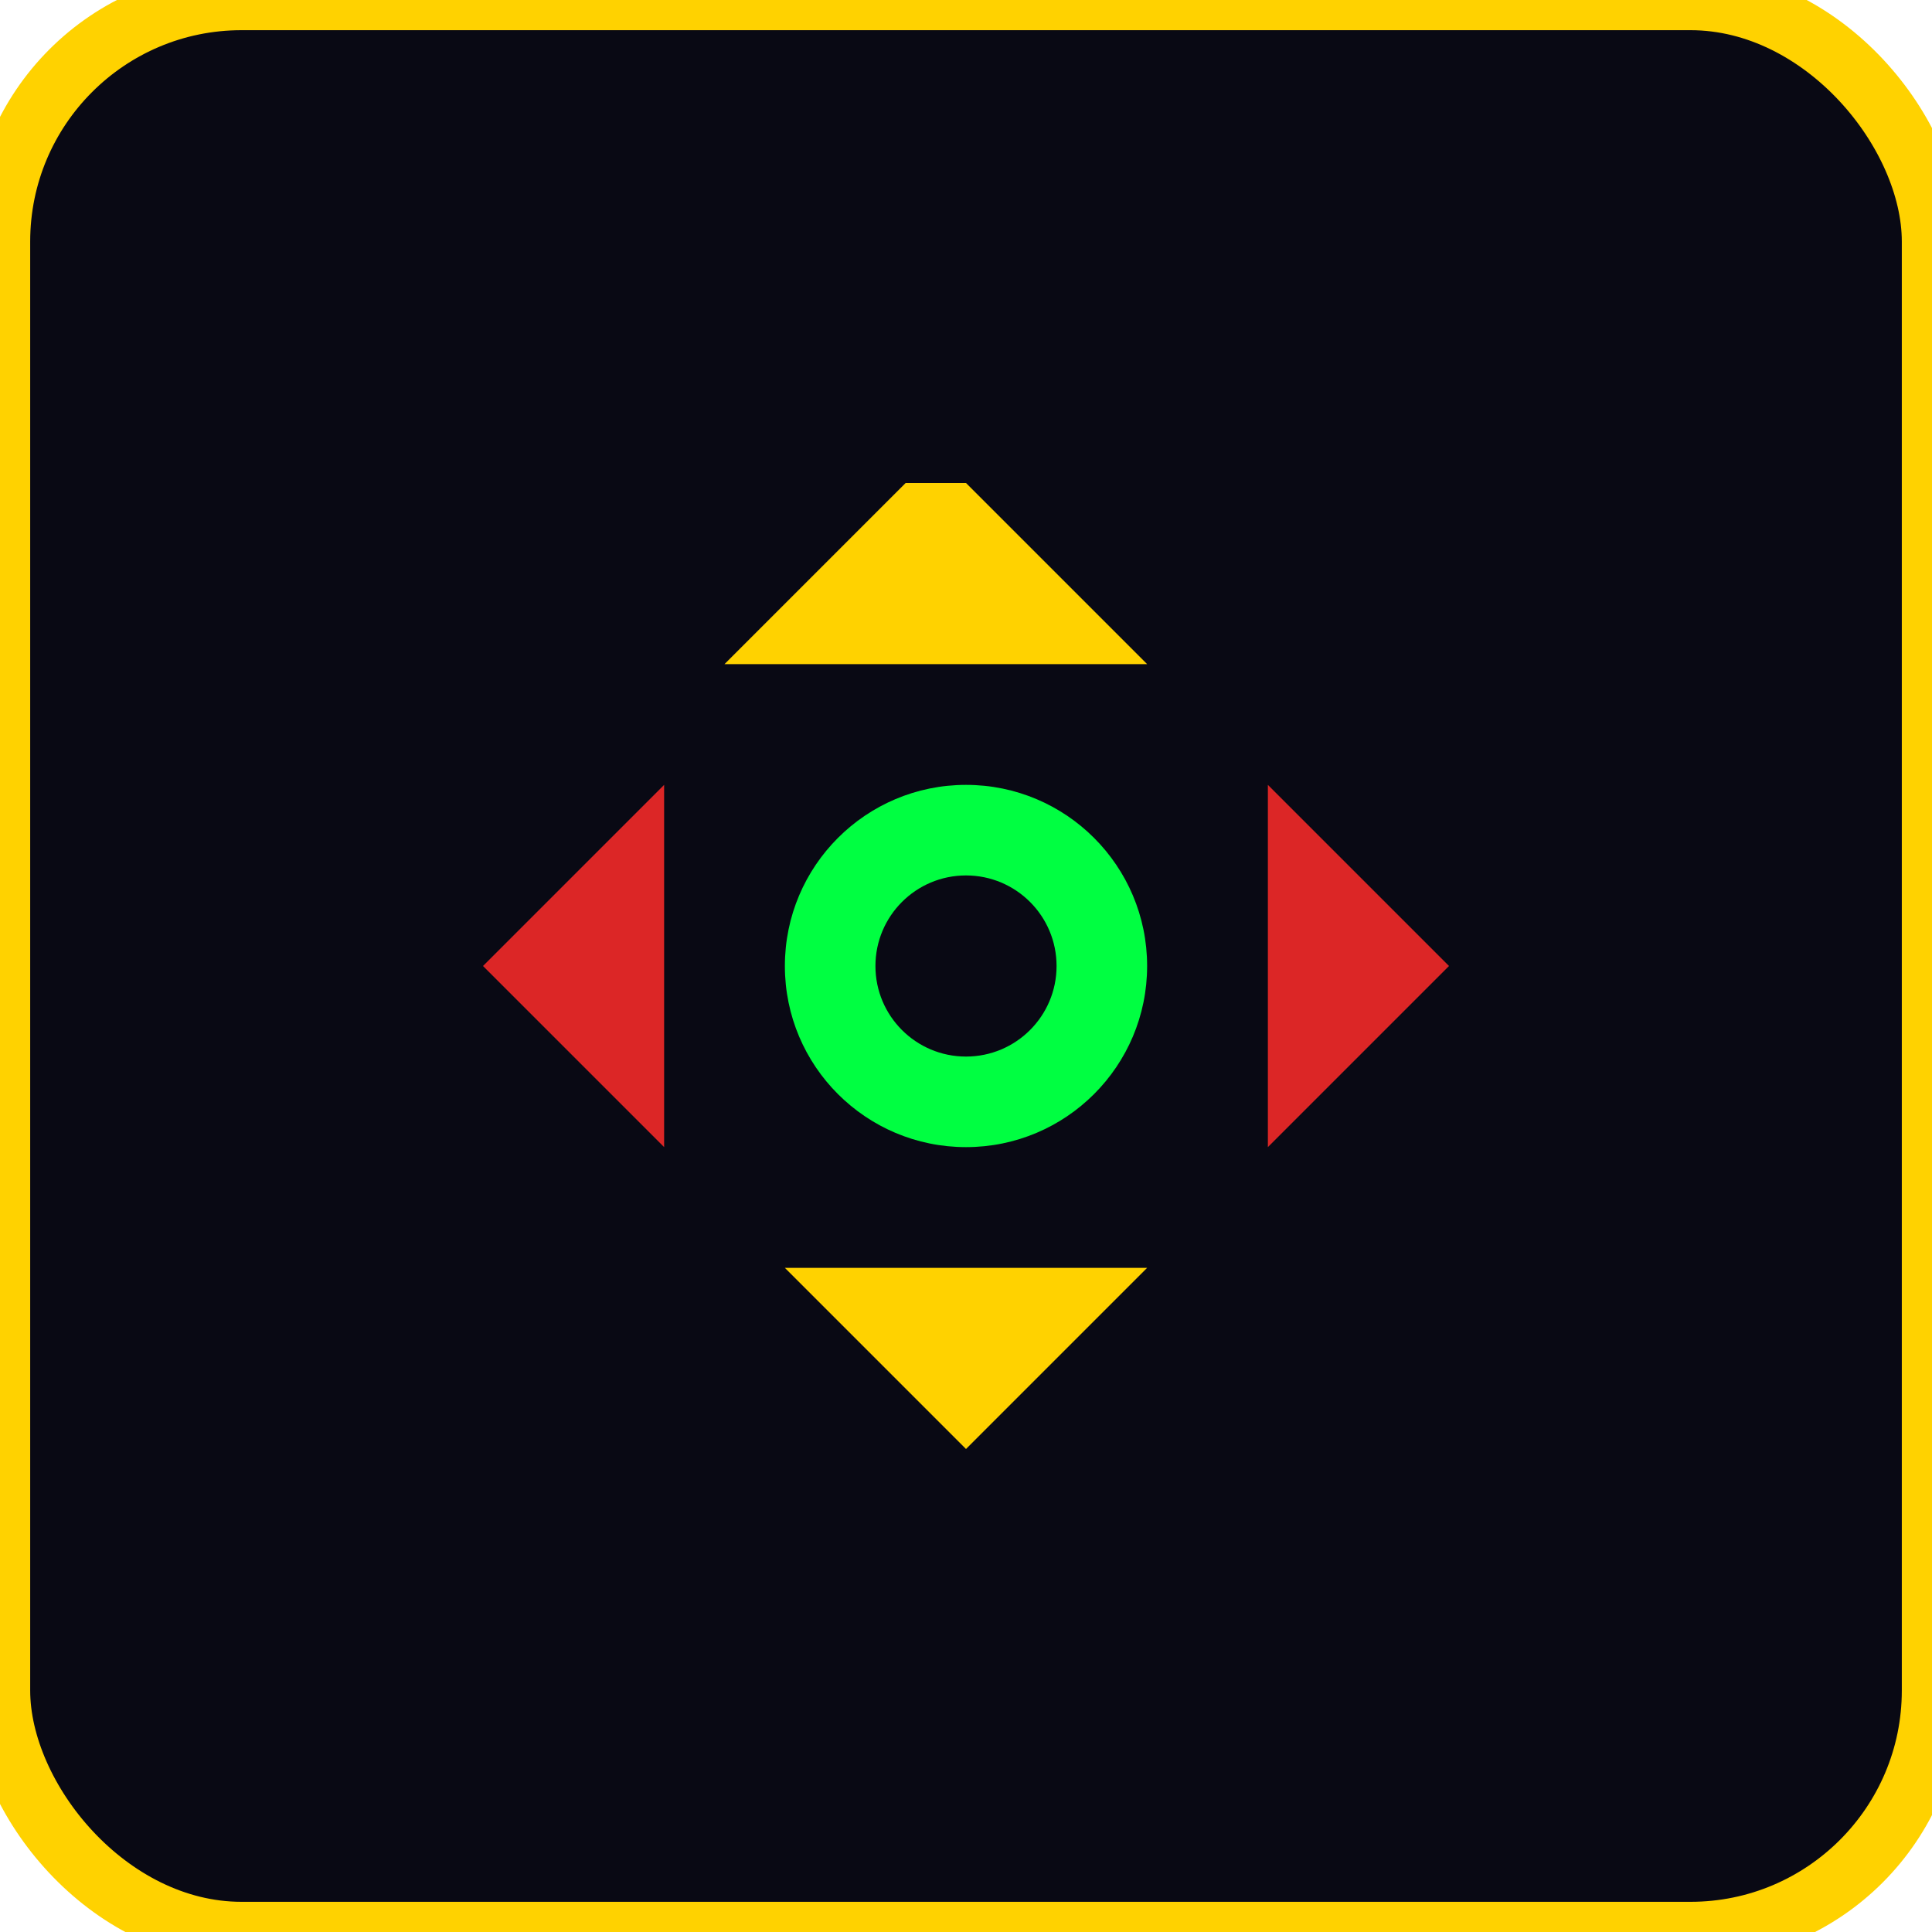
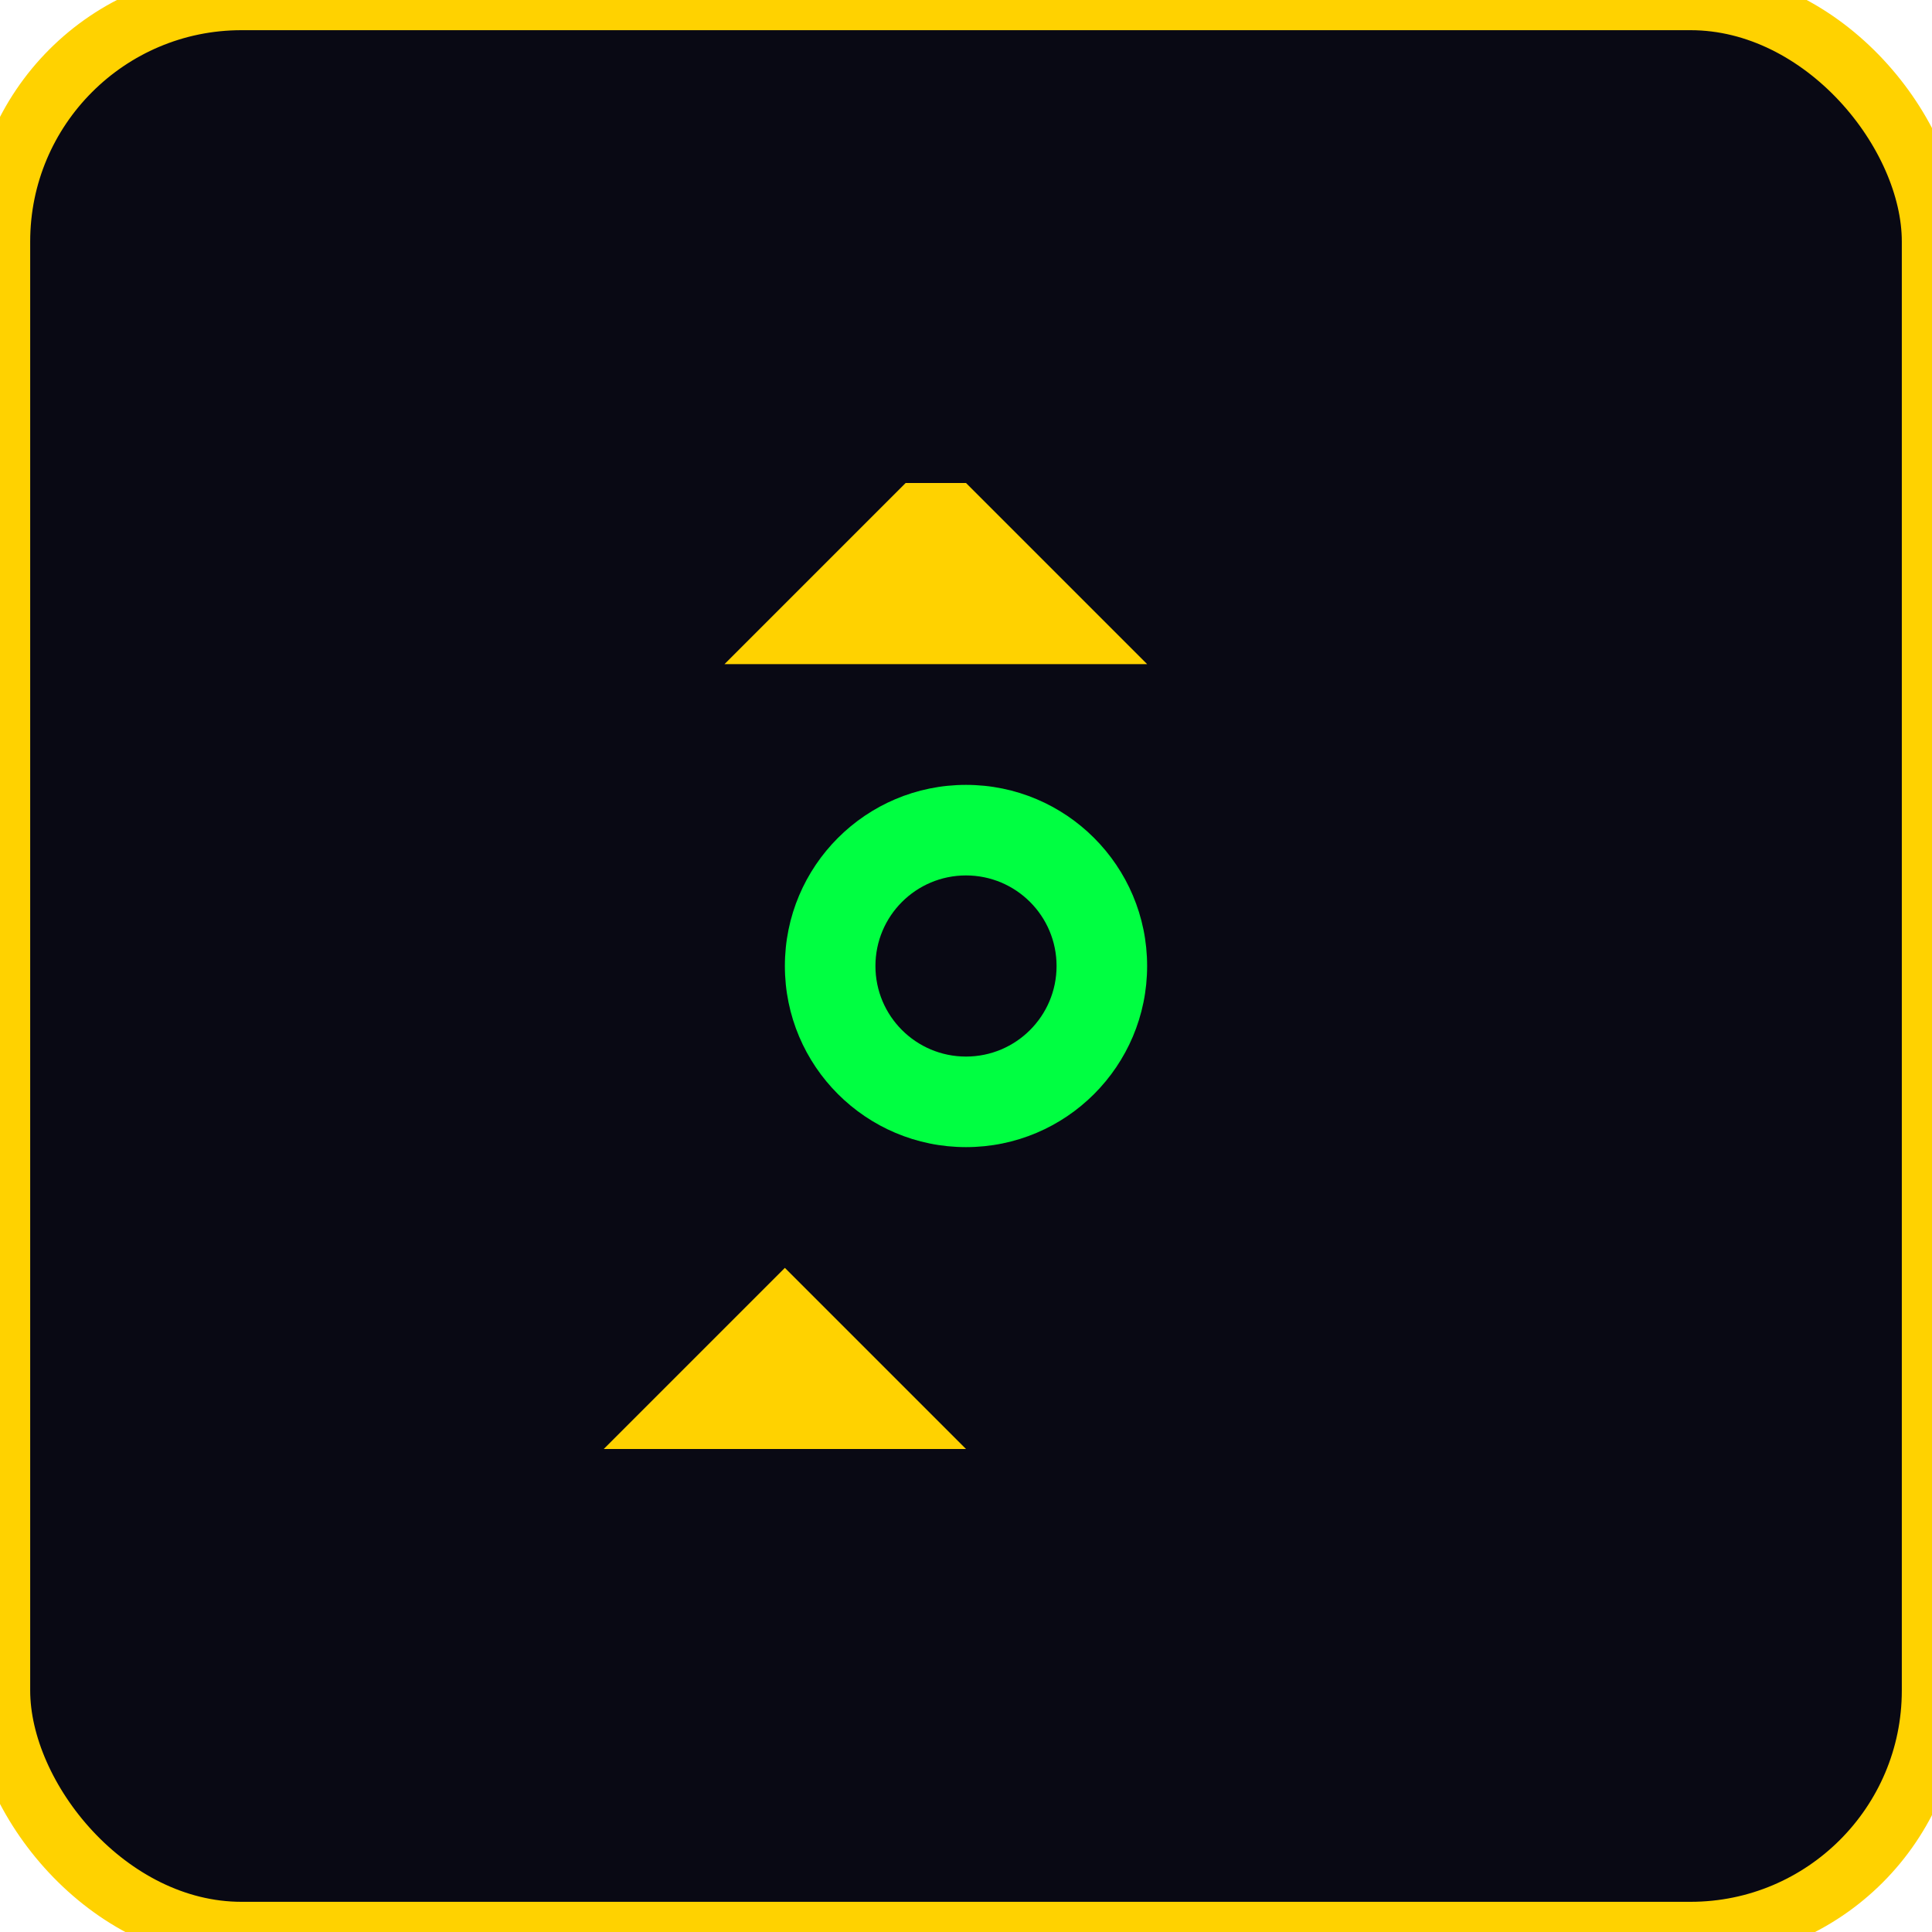
<svg xmlns="http://www.w3.org/2000/svg" width="32" height="32" viewBox="0 0 32 32" fill="none">
  <rect width="32" height="32" rx="4" fill="#090914" stroke="#FFD200" stroke-width="1" />
  <path d="M16 8l3 3H12l3-3z" fill="#FFD200" />
-   <path d="M8 16l3-3v6l-3-3z" fill="#DC2626" />
-   <path d="M24 16l-3-3v6l3-3z" fill="#DC2626" />
-   <path d="M16 24l-3-3h6l-3 3z" fill="#FFD200" />
+   <path d="M16 24l-3-3l-3 3z" fill="#FFD200" />
  <circle cx="16" cy="16" r="3" fill="#00FF41" />
  <circle cx="16" cy="16" r="1.5" fill="#090914" />
</svg>